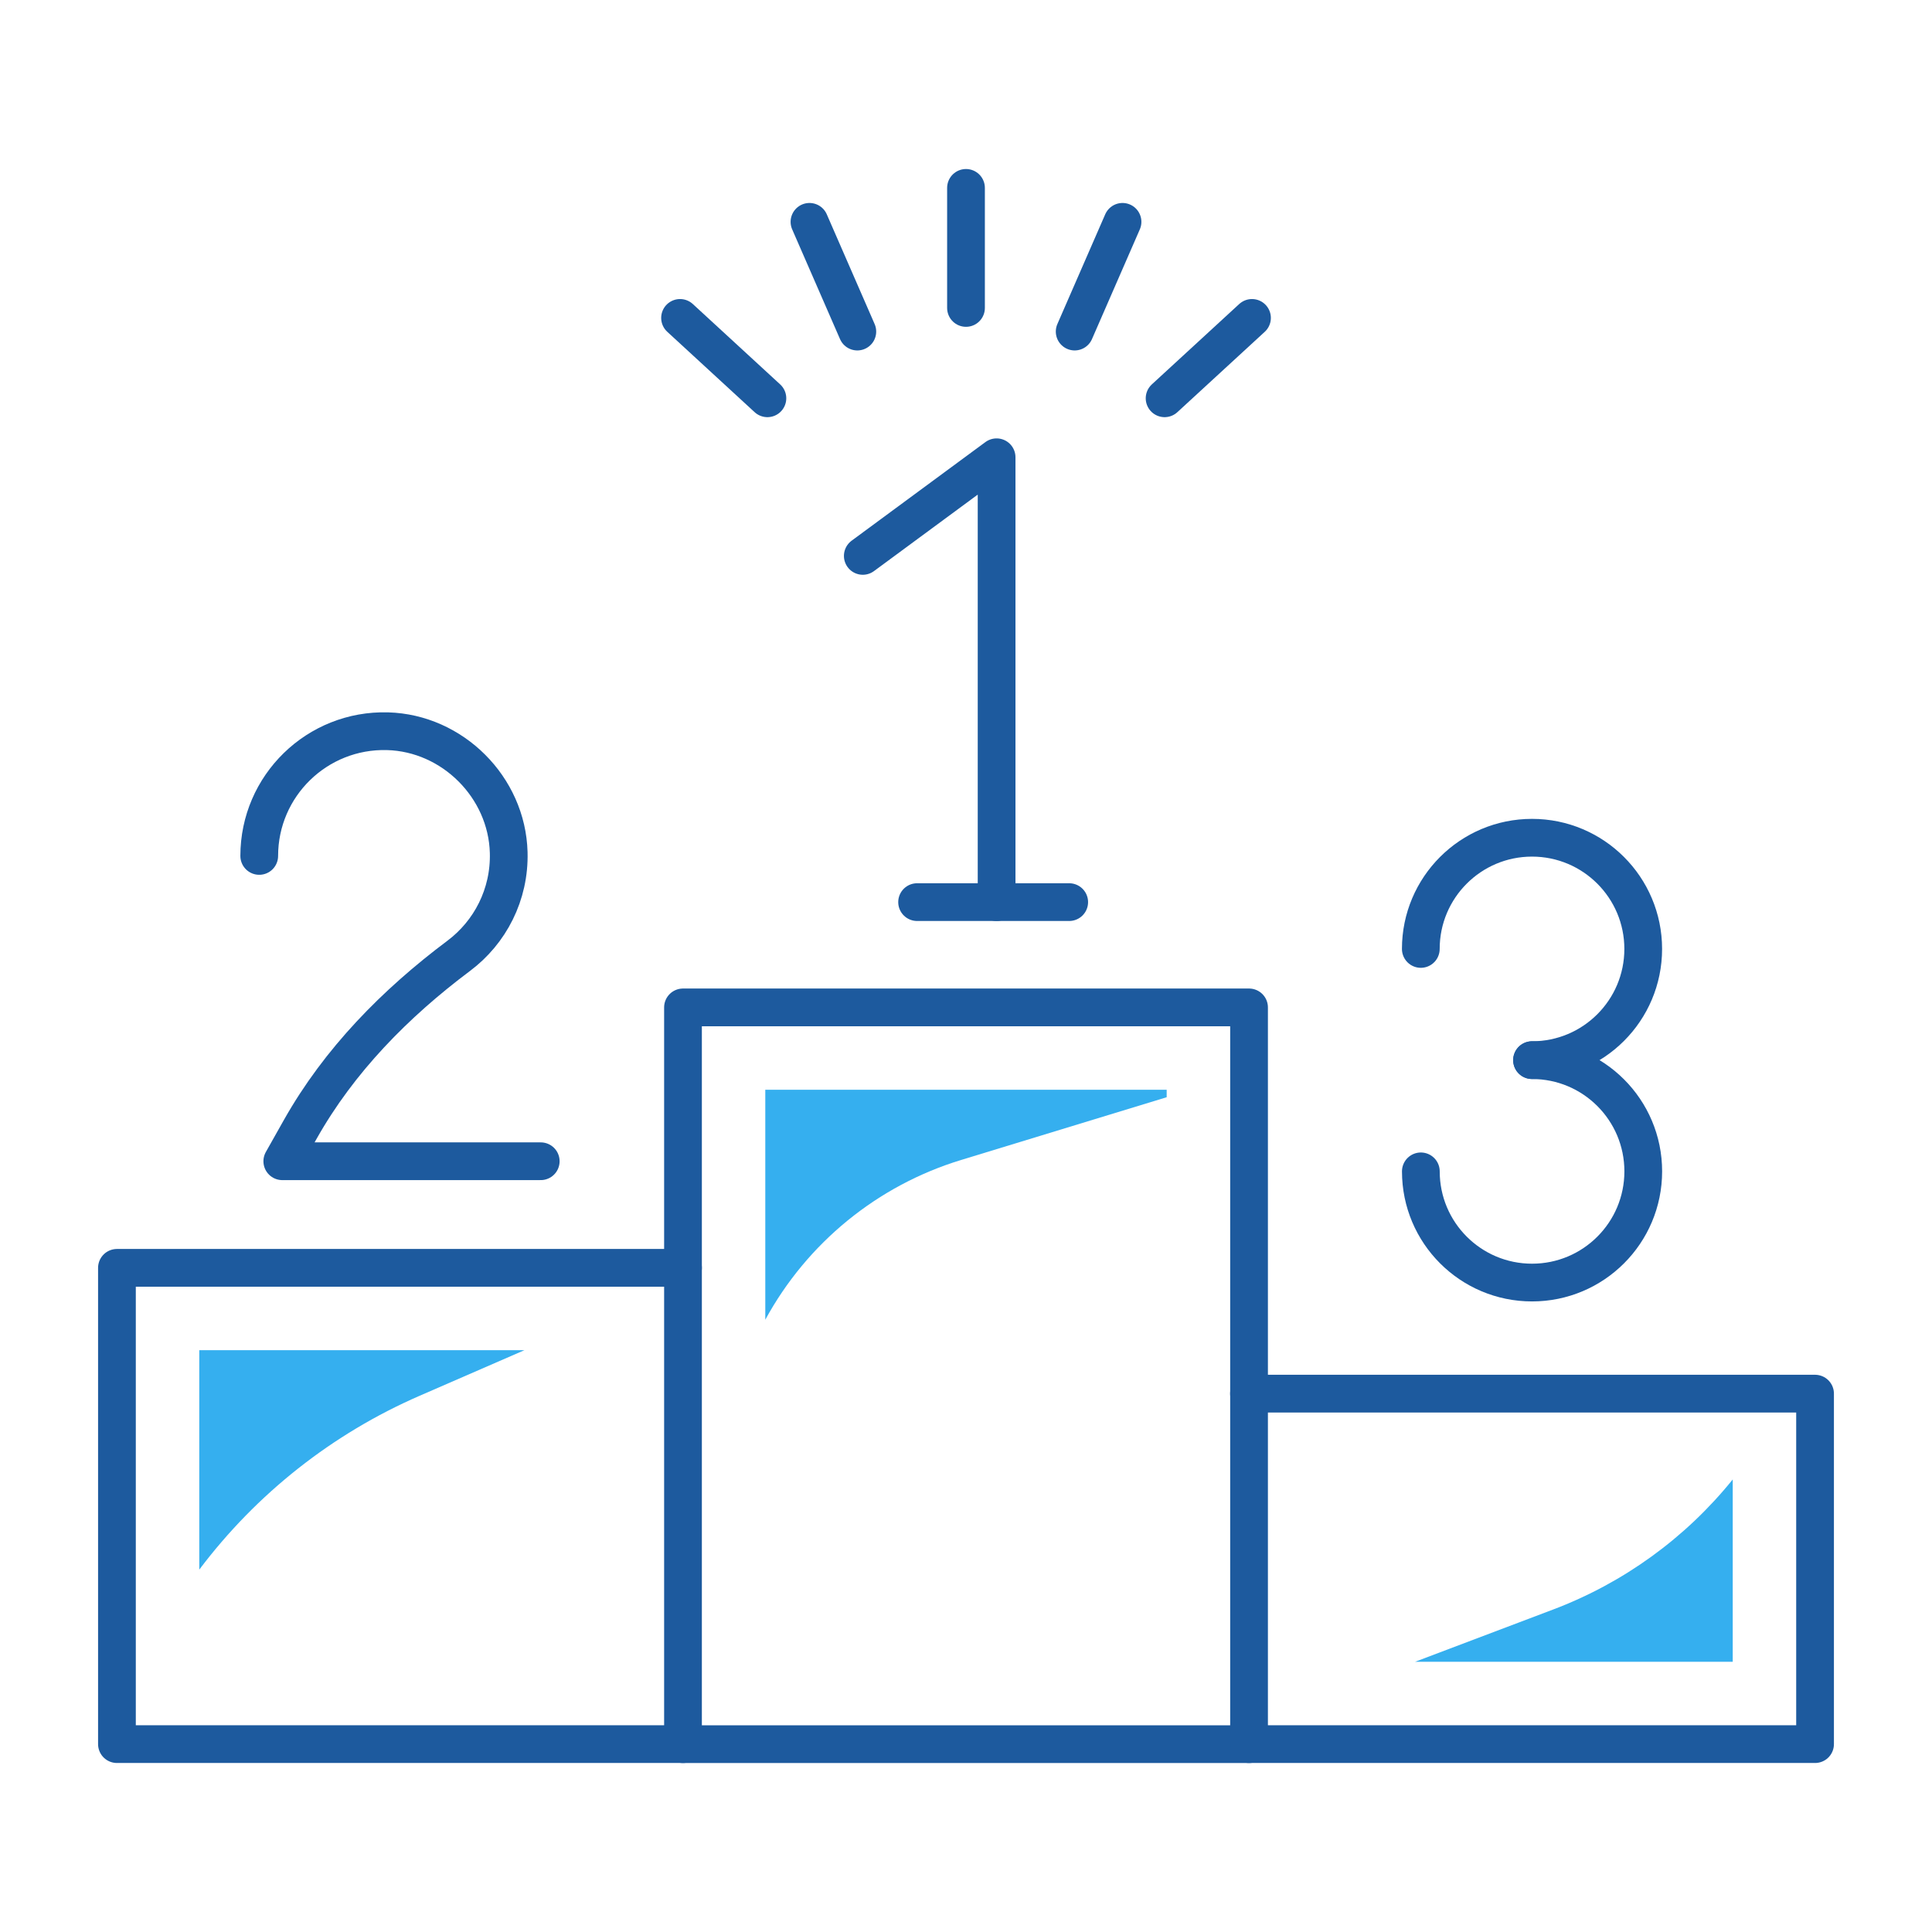
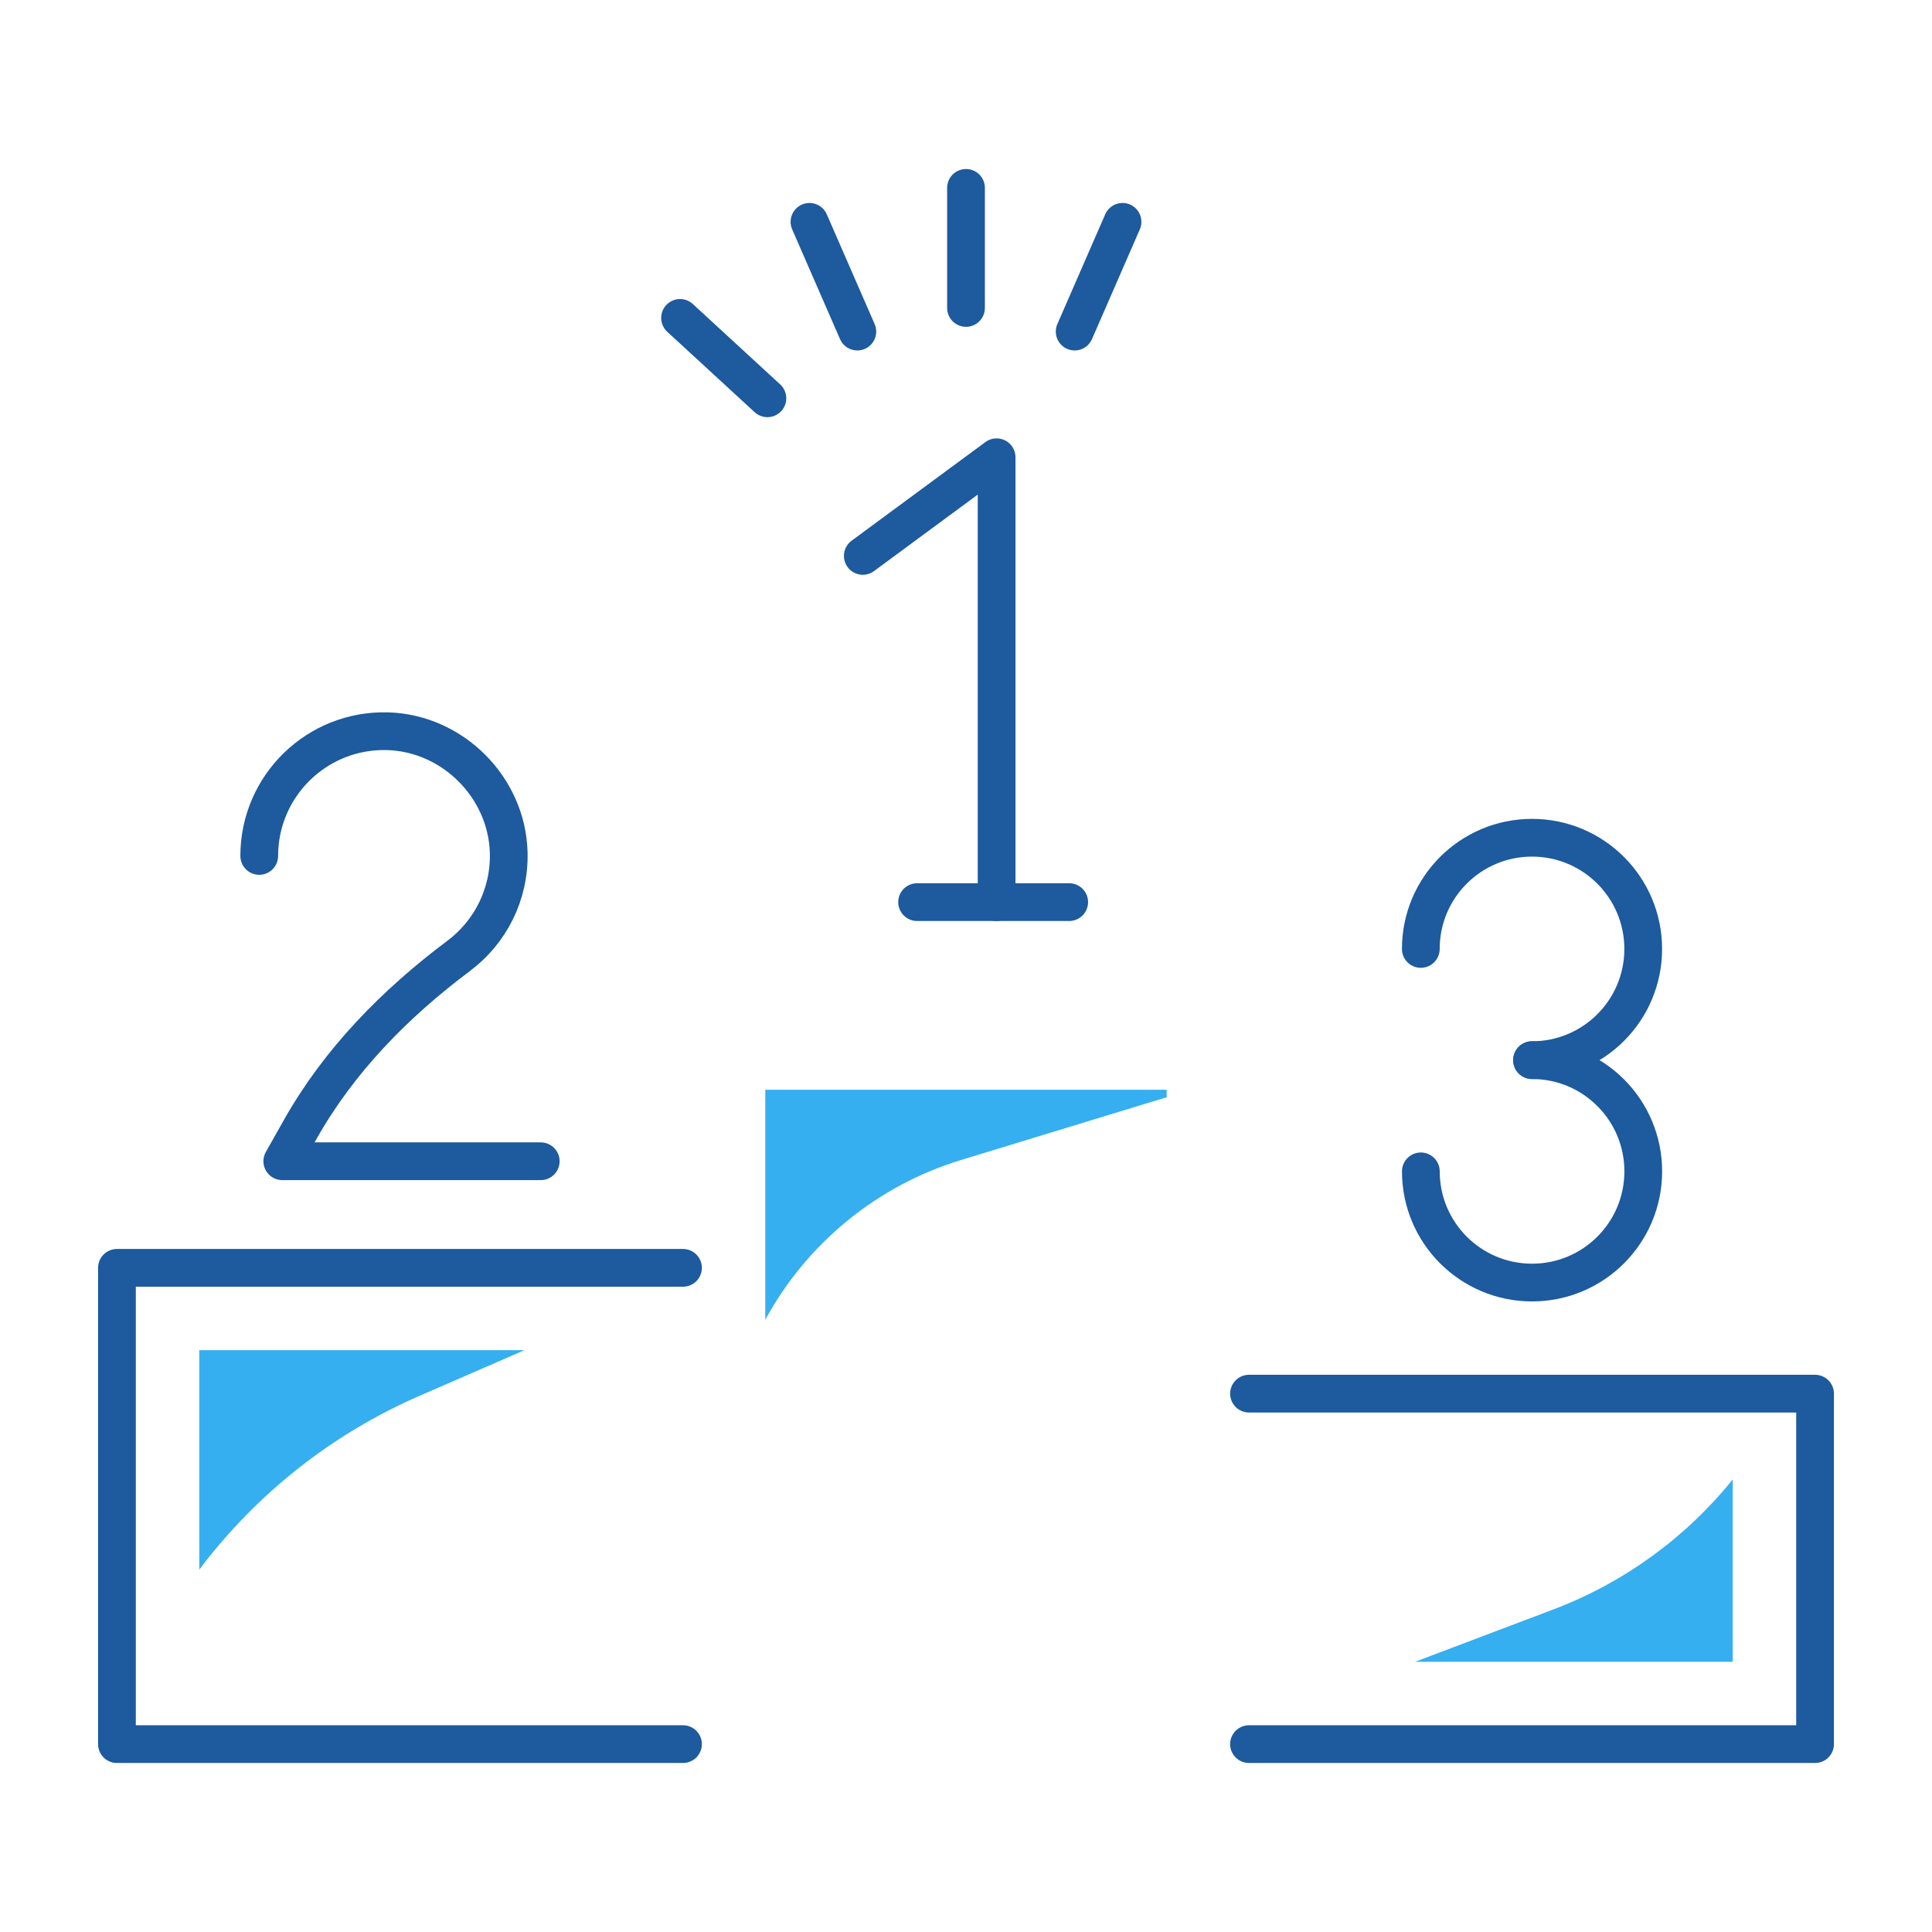
<svg xmlns="http://www.w3.org/2000/svg" id="uuid-1e10a65d-644d-4435-b03d-d29bf4156ddf" width="512" height="512" viewBox="0 0 512 512">
-   <rect x="181" y="266.97" width="150.01" height="195.25" style="fill:none; stroke:#1d5a9e; stroke-linecap:round; stroke-linejoin:round; stroke-width:10px;" />
  <polyline points="331 369.33 481.01 369.33 481.01 462.21 331 462.21" style="fill:none; stroke:#1d5a9e; stroke-linecap:round; stroke-linejoin:round; stroke-width:10px;" />
  <polyline points="181 462.21 30.99 462.21 30.99 335.99 181 335.99" style="fill:none; stroke:#1d5a9e; stroke-linecap:round; stroke-linejoin:round; stroke-width:10px;" />
  <line x1="256" y1="81.61" x2="256" y2="49.79" style="fill:none; stroke:#1d5a9e; stroke-linecap:round; stroke-linejoin:round; stroke-width:10px;" />
  <line x1="227.2" y1="87.87" x2="214.52" y2="58.79" style="fill:none; stroke:#1d5a9e; stroke-linecap:round; stroke-linejoin:round; stroke-width:10px;" />
  <line x1="203.37" y1="105.55" x2="180.22" y2="84.25" style="fill:none; stroke:#1d5a9e; stroke-linecap:round; stroke-linejoin:round; stroke-width:10px;" />
-   <line x1="308.63" y1="105.55" x2="331.79" y2="84.25" style="fill:none; stroke:#1d5a9e; stroke-linecap:round; stroke-linejoin:round; stroke-width:10px;" />
  <line x1="284.8" y1="87.87" x2="297.48" y2="58.79" style="fill:none; stroke:#1d5a9e; stroke-linecap:round; stroke-linejoin:round; stroke-width:10px;" />
  <path d="M376.53,251.48c0-16.28,13.2-29.47,29.47-29.47s29.47,13.19,29.47,29.47-13.19,29.47-29.47,29.47" style="fill:none; stroke:#1d5a9e; stroke-linecap:round; stroke-linejoin:round; stroke-width:10px;" />
  <path d="M406.01,280.95c16.28,0,29.47,13.19,29.47,29.47s-13.19,29.47-29.47,29.47-29.47-13.19-29.47-29.47" style="fill:none; stroke:#1d5a9e; stroke-linecap:round; stroke-linejoin:round; stroke-width:10px;" />
  <polyline points="264.11 239.07 264.11 121.18 228.65 147.32" style="fill:none; stroke:#1d5a9e; stroke-linecap:round; stroke-linejoin:round; stroke-width:10px;" />
  <line x1="243.04" y1="239.07" x2="283.35" y2="239.07" style="fill:none; stroke:#1d5a9e; stroke-linecap:round; stroke-linejoin:round; stroke-width:10px;" />
  <path d="M68.7,226.83c0-18.57,15.31-33.56,34-33.05,17.25.48,31.63,14.86,32.11,32.11.31,11.21-4.96,21.21-13.24,27.41-16.84,12.62-31.69,27.69-42.02,46.03l-4.74,8.41h68.49" style="fill:none; stroke:#1d5a9e; stroke-linecap:round; stroke-linejoin:round; stroke-width:10px;" />
  <path d="M52.81,415.97h0c15.17-20.15,35.3-36.03,58.43-46.09l27.75-12.07H52.81v58.16Z" style="fill:#35afef;" />
  <path d="M459.19,392.07h0c-12.52,15.52-28.95,27.42-47.6,34.47l-36.59,13.85h84.19v-48.32Z" style="fill:#35afef;" />
  <path d="M309.18,290.78v-1.99h-106.37v60.95h0c11.09-20.37,29.73-35.58,51.91-42.34l54.45-16.62Z" style="fill:#35afef;" />
</svg>